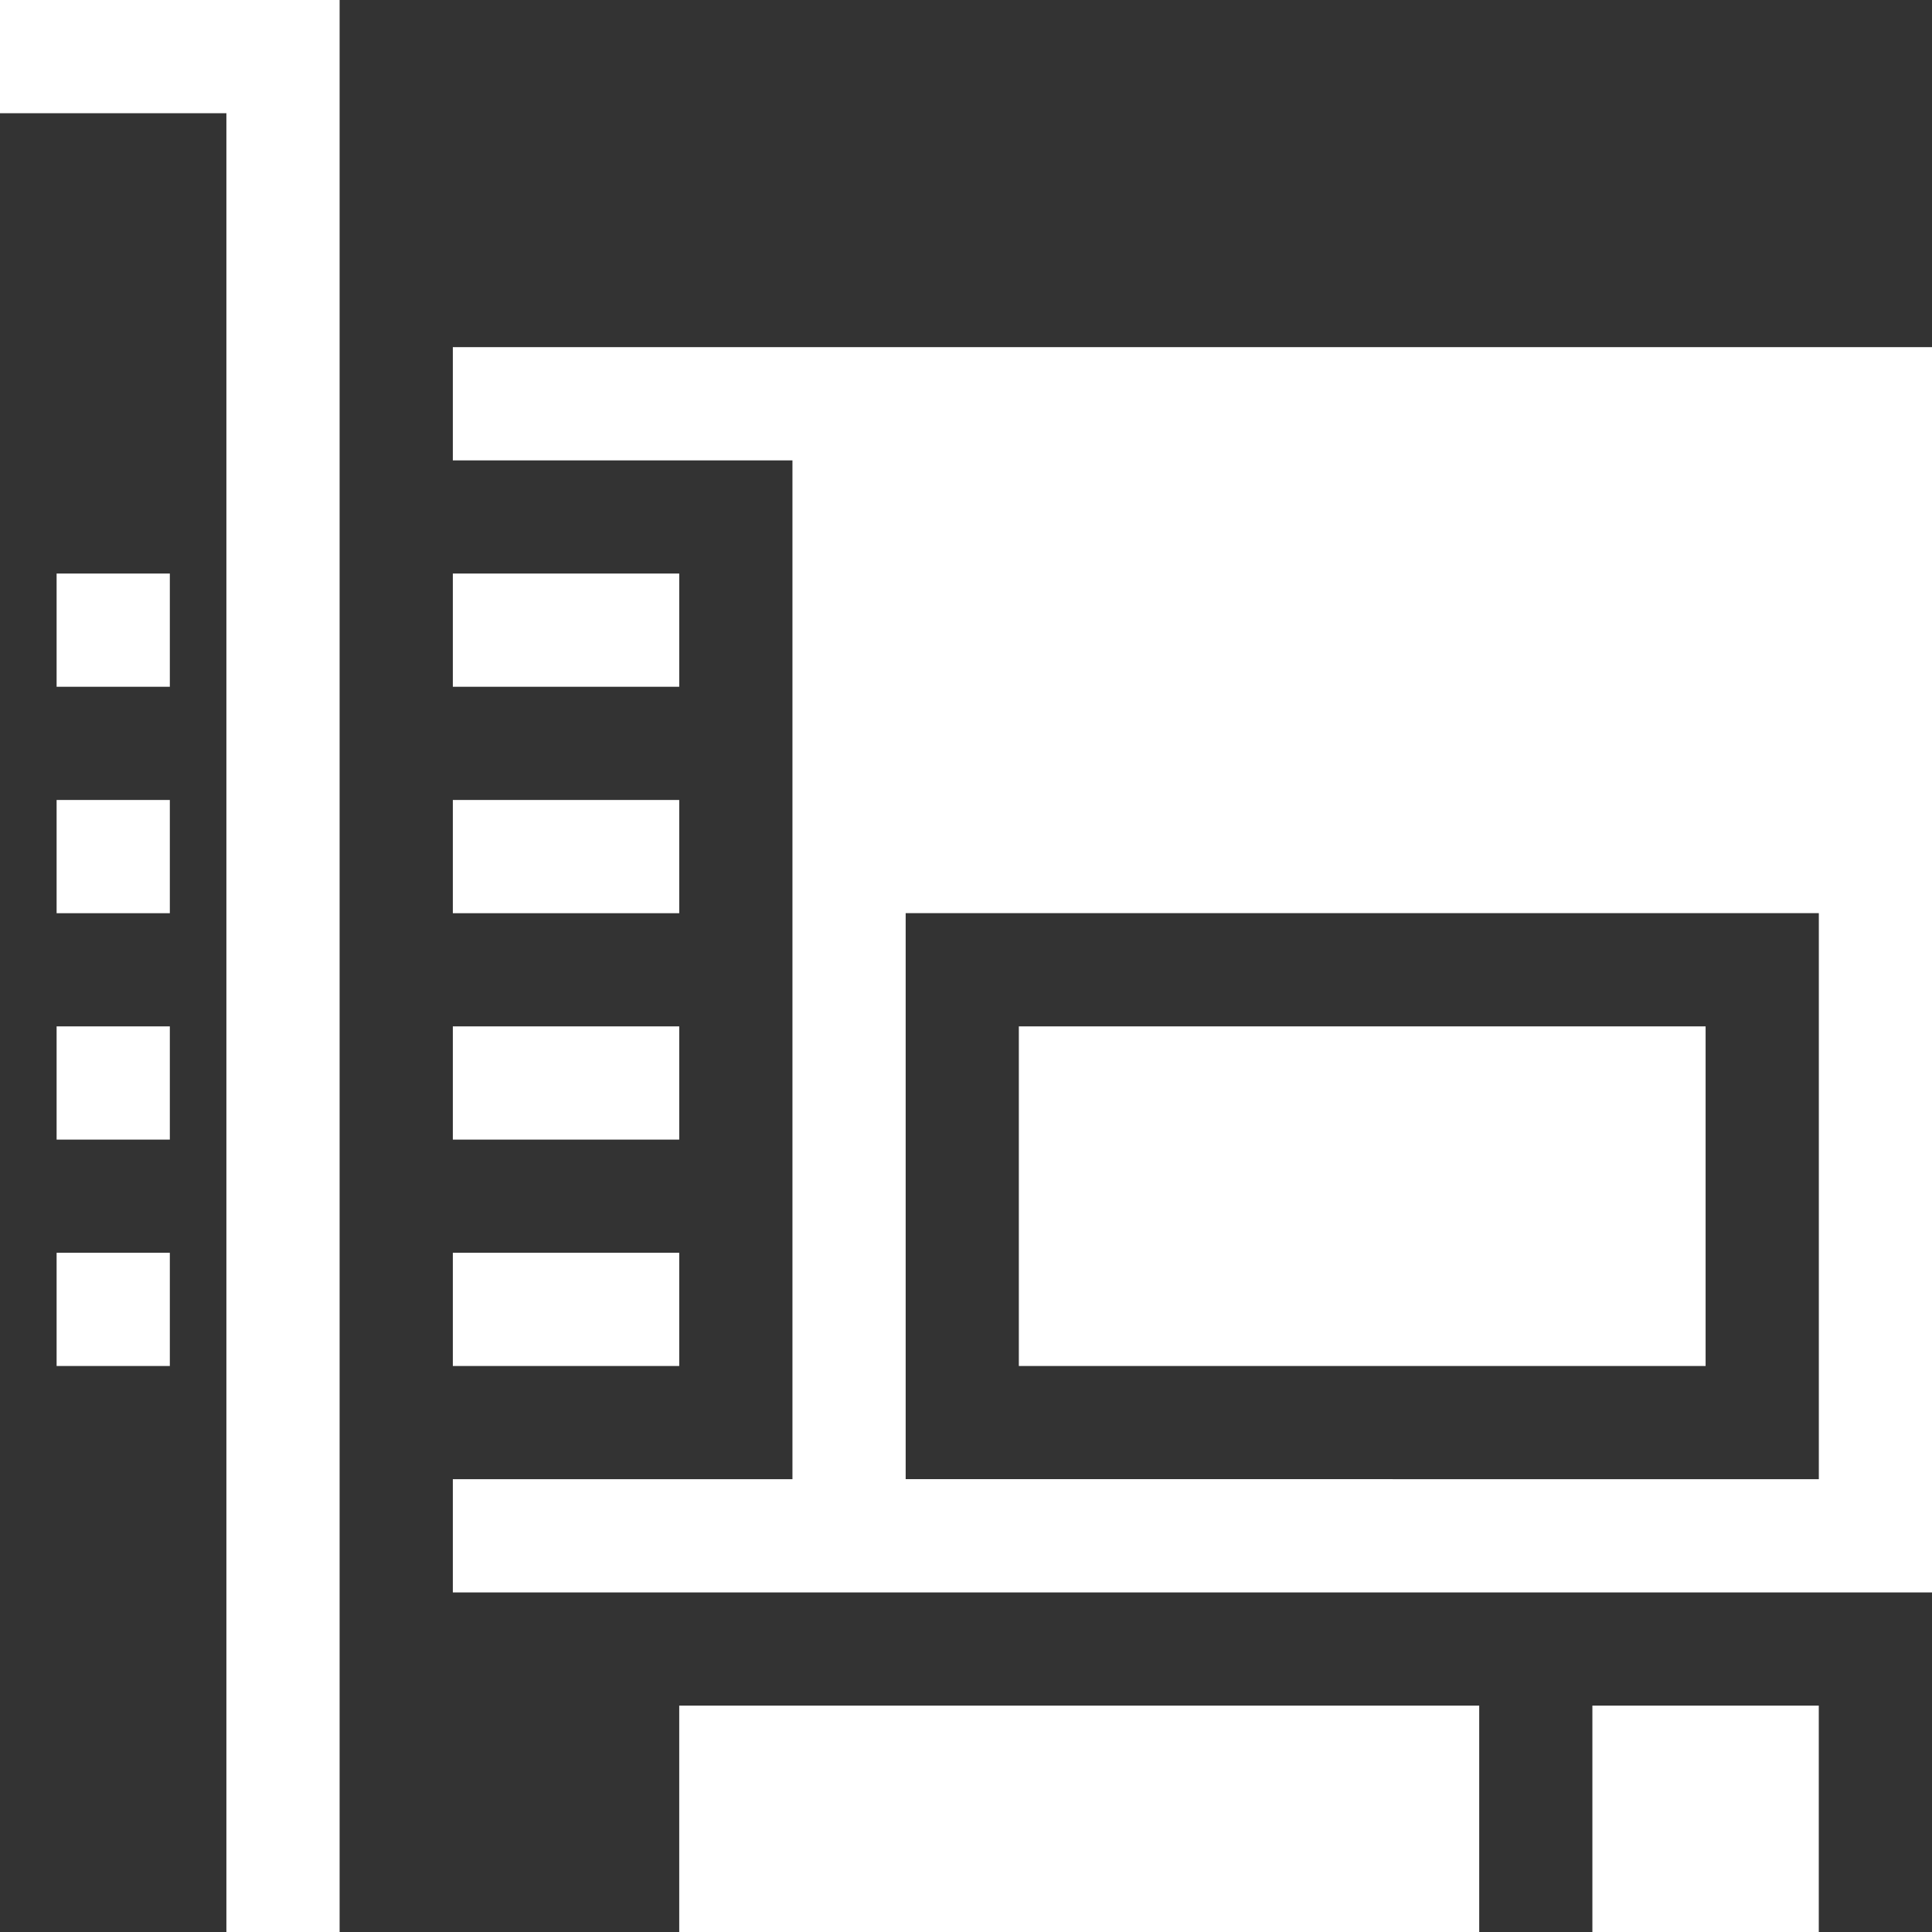
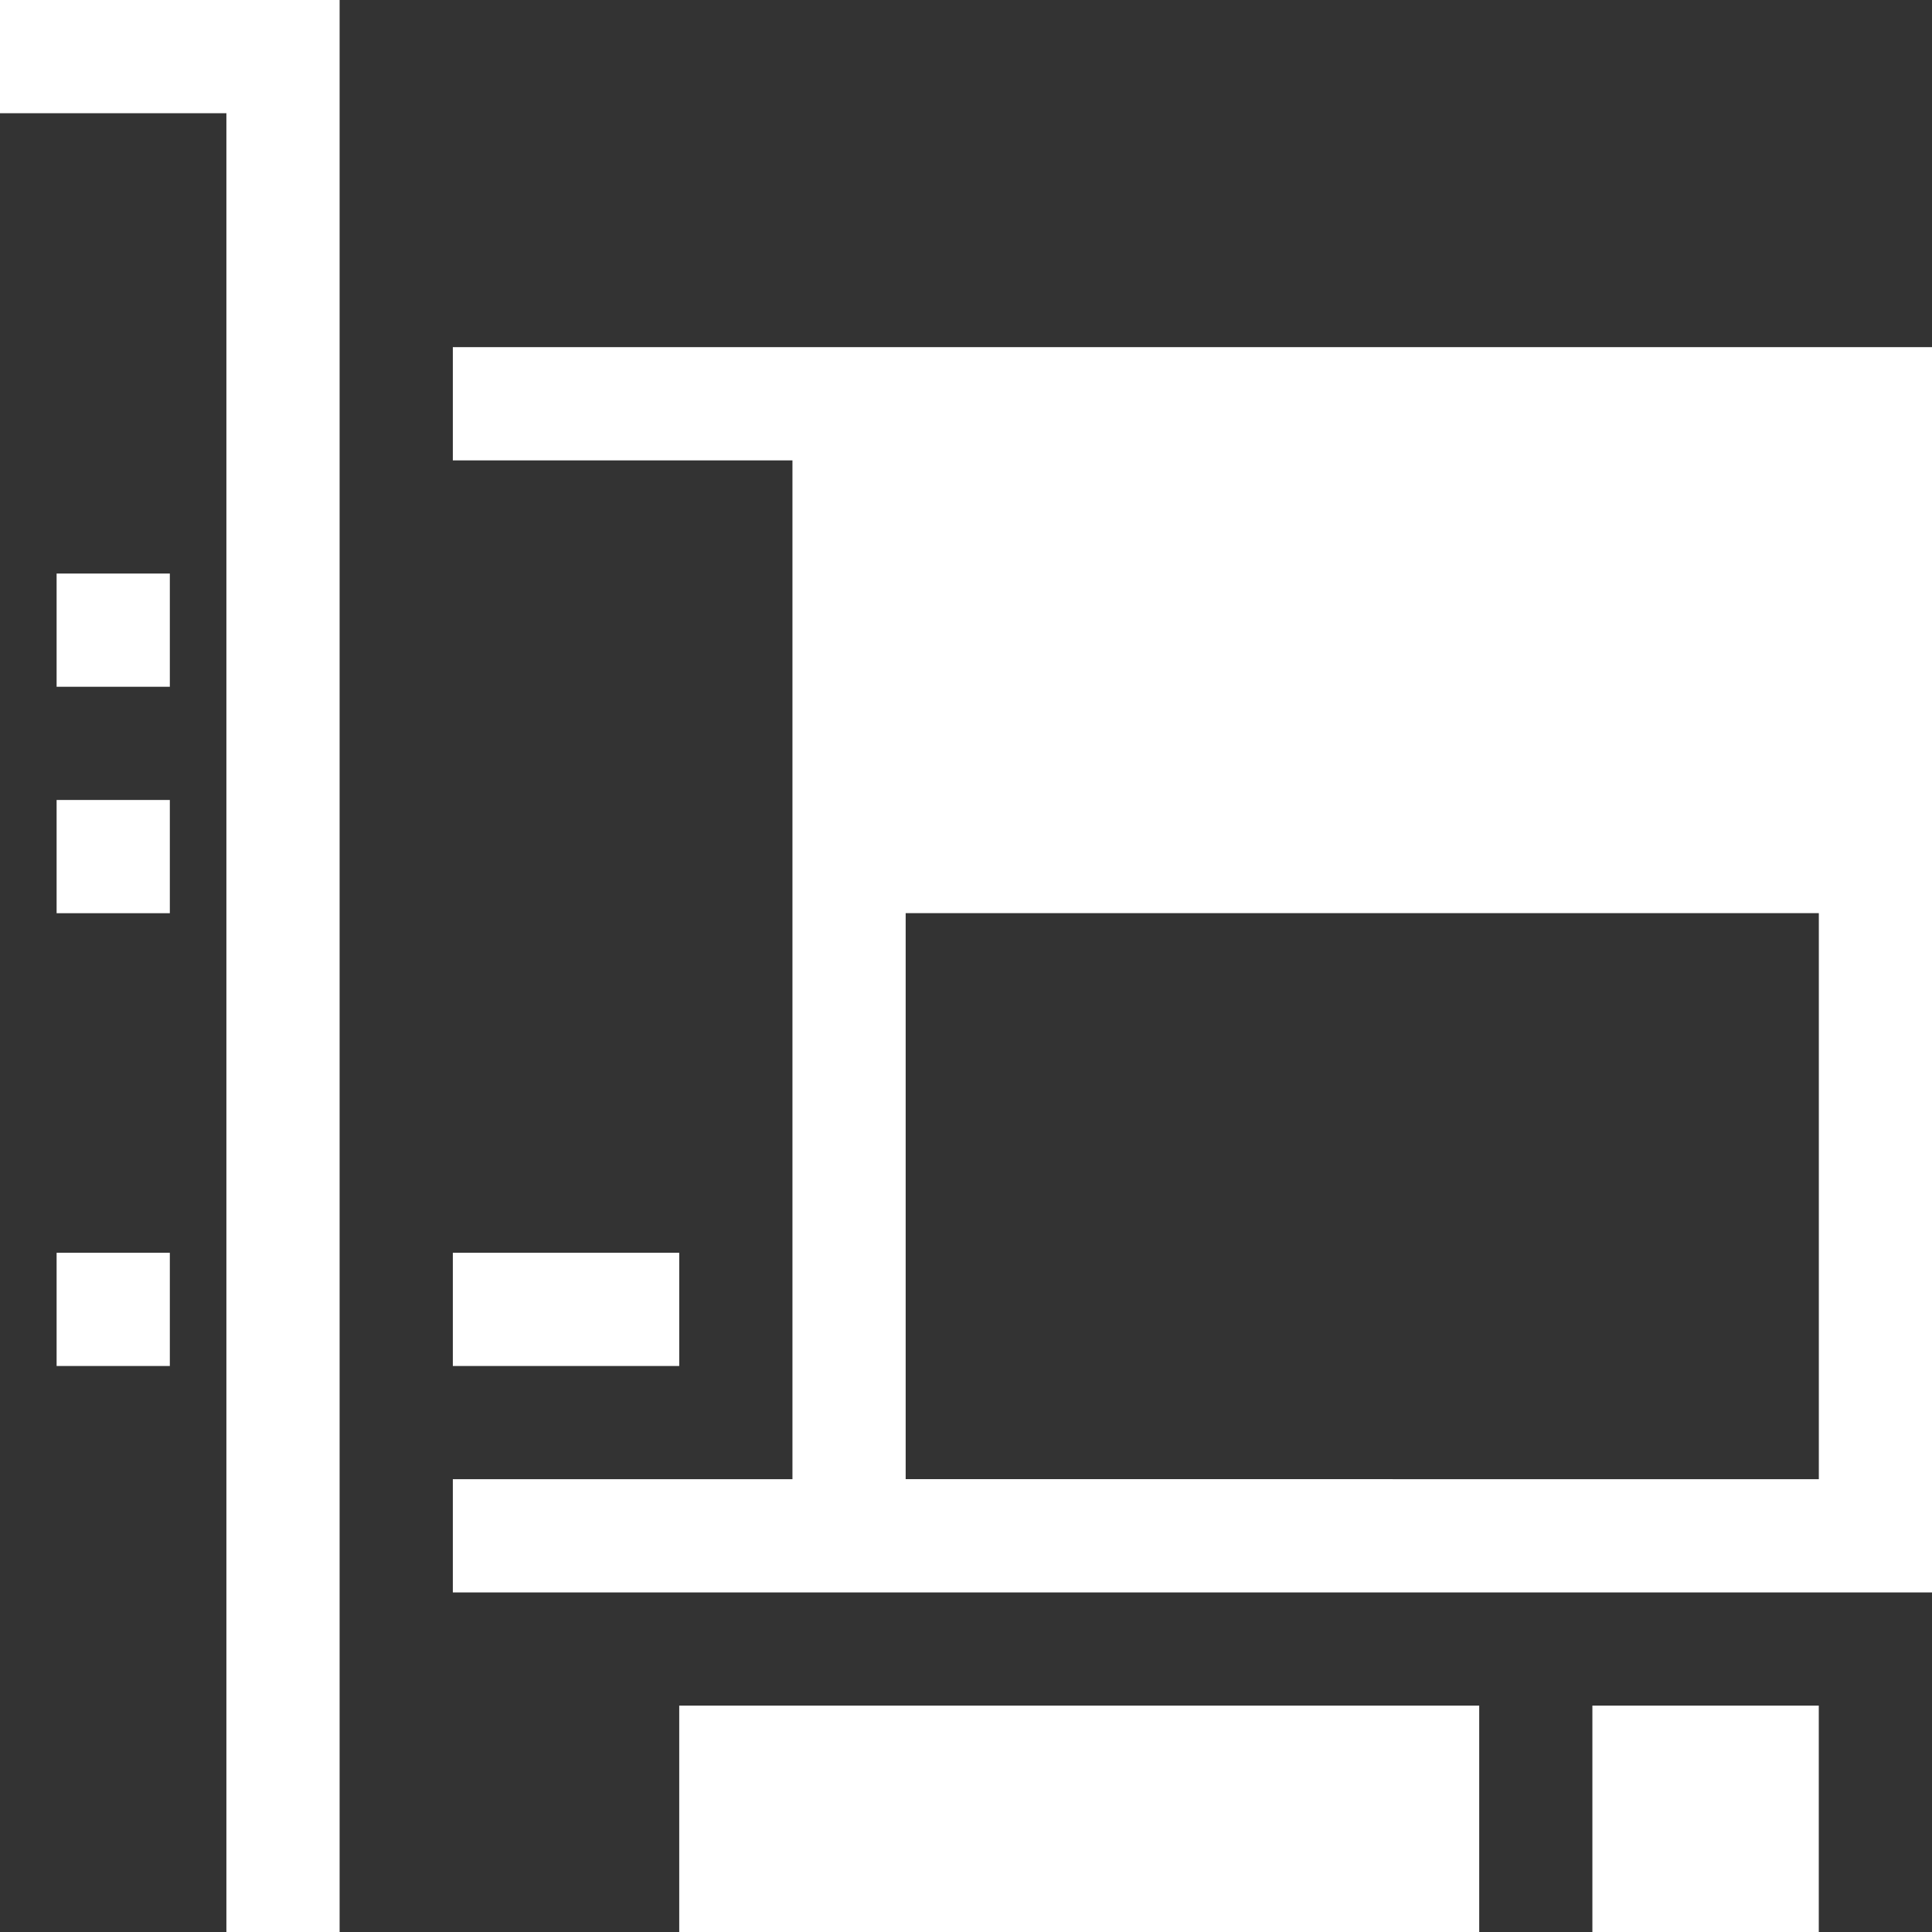
<svg xmlns="http://www.w3.org/2000/svg" id="sound-card" width="39.998" height="39.998" viewBox="0 0 39.998 39.998">
  <rect x="0" y="0" width="39.998" height="39.998" fill="#333333" stroke="none" />
  <path id="Path_180" data-name="Path 180" d="M0,2.344H4.687V40H7.031V0H0Zm0,0" fill="#fff" />
  <path id="Path_181" data-name="Path 181" d="M180,452h16.562v4.687H180Zm0,0" transform="translate(-165.938 -416.689)" fill="#fff" />
  <path id="Path_182" data-name="Path 182" d="M422,452h4.687v4.687H422Zm0,0" transform="translate(-389.033 -416.689)" fill="#fff" />
  <path id="Path_183" data-name="Path 183" d="M15,332h2.344v2.344H15Zm0,0" transform="translate(-13.828 -306.064)" fill="#fff" />
-   <path id="Path_184" data-name="Path 184" d="M15,272h2.344v2.344H15Zm0,0" transform="translate(-13.828 -250.751)" fill="#fff" />
  <path id="Path_185" data-name="Path 185" d="M15,212h2.344v2.344H15Zm0,0" transform="translate(-13.828 -195.438)" fill="#fff" />
  <path id="Path_186" data-name="Path 186" d="M15,152h2.344v2.344H15Zm0,0" transform="translate(-13.828 -140.126)" fill="#fff" />
-   <path id="Path_187" data-name="Path 187" d="M120,272h4.687v2.344H120Zm0,0" transform="translate(-110.625 -250.751)" fill="#fff" />
  <path id="Path_188" data-name="Path 188" d="M120,332h4.687v2.344H120Zm0,0" transform="translate(-110.625 -306.064)" fill="#fff" />
-   <path id="Path_189" data-name="Path 189" d="M270,272h14.218v7.031H270Zm0,0" transform="translate(-248.907 -250.751)" fill="#fff" />
  <path id="Path_190" data-name="Path 190" d="M150.624,92H120v2.344h7.031v21.093H120v2.344h30.624Zm-2.344,23.436H129.375V103.718H148.28Zm0,0" transform="translate(-110.625 -84.813)" fill="#fff" />
-   <path id="Path_191" data-name="Path 191" d="M120,212h4.687v2.344H120Zm0,0" transform="translate(-110.625 -195.438)" fill="#fff" />
-   <path id="Path_192" data-name="Path 192" d="M120,152h4.687v2.344H120Zm0,0" transform="translate(-110.625 -140.126)" fill="#fff" />
</svg>